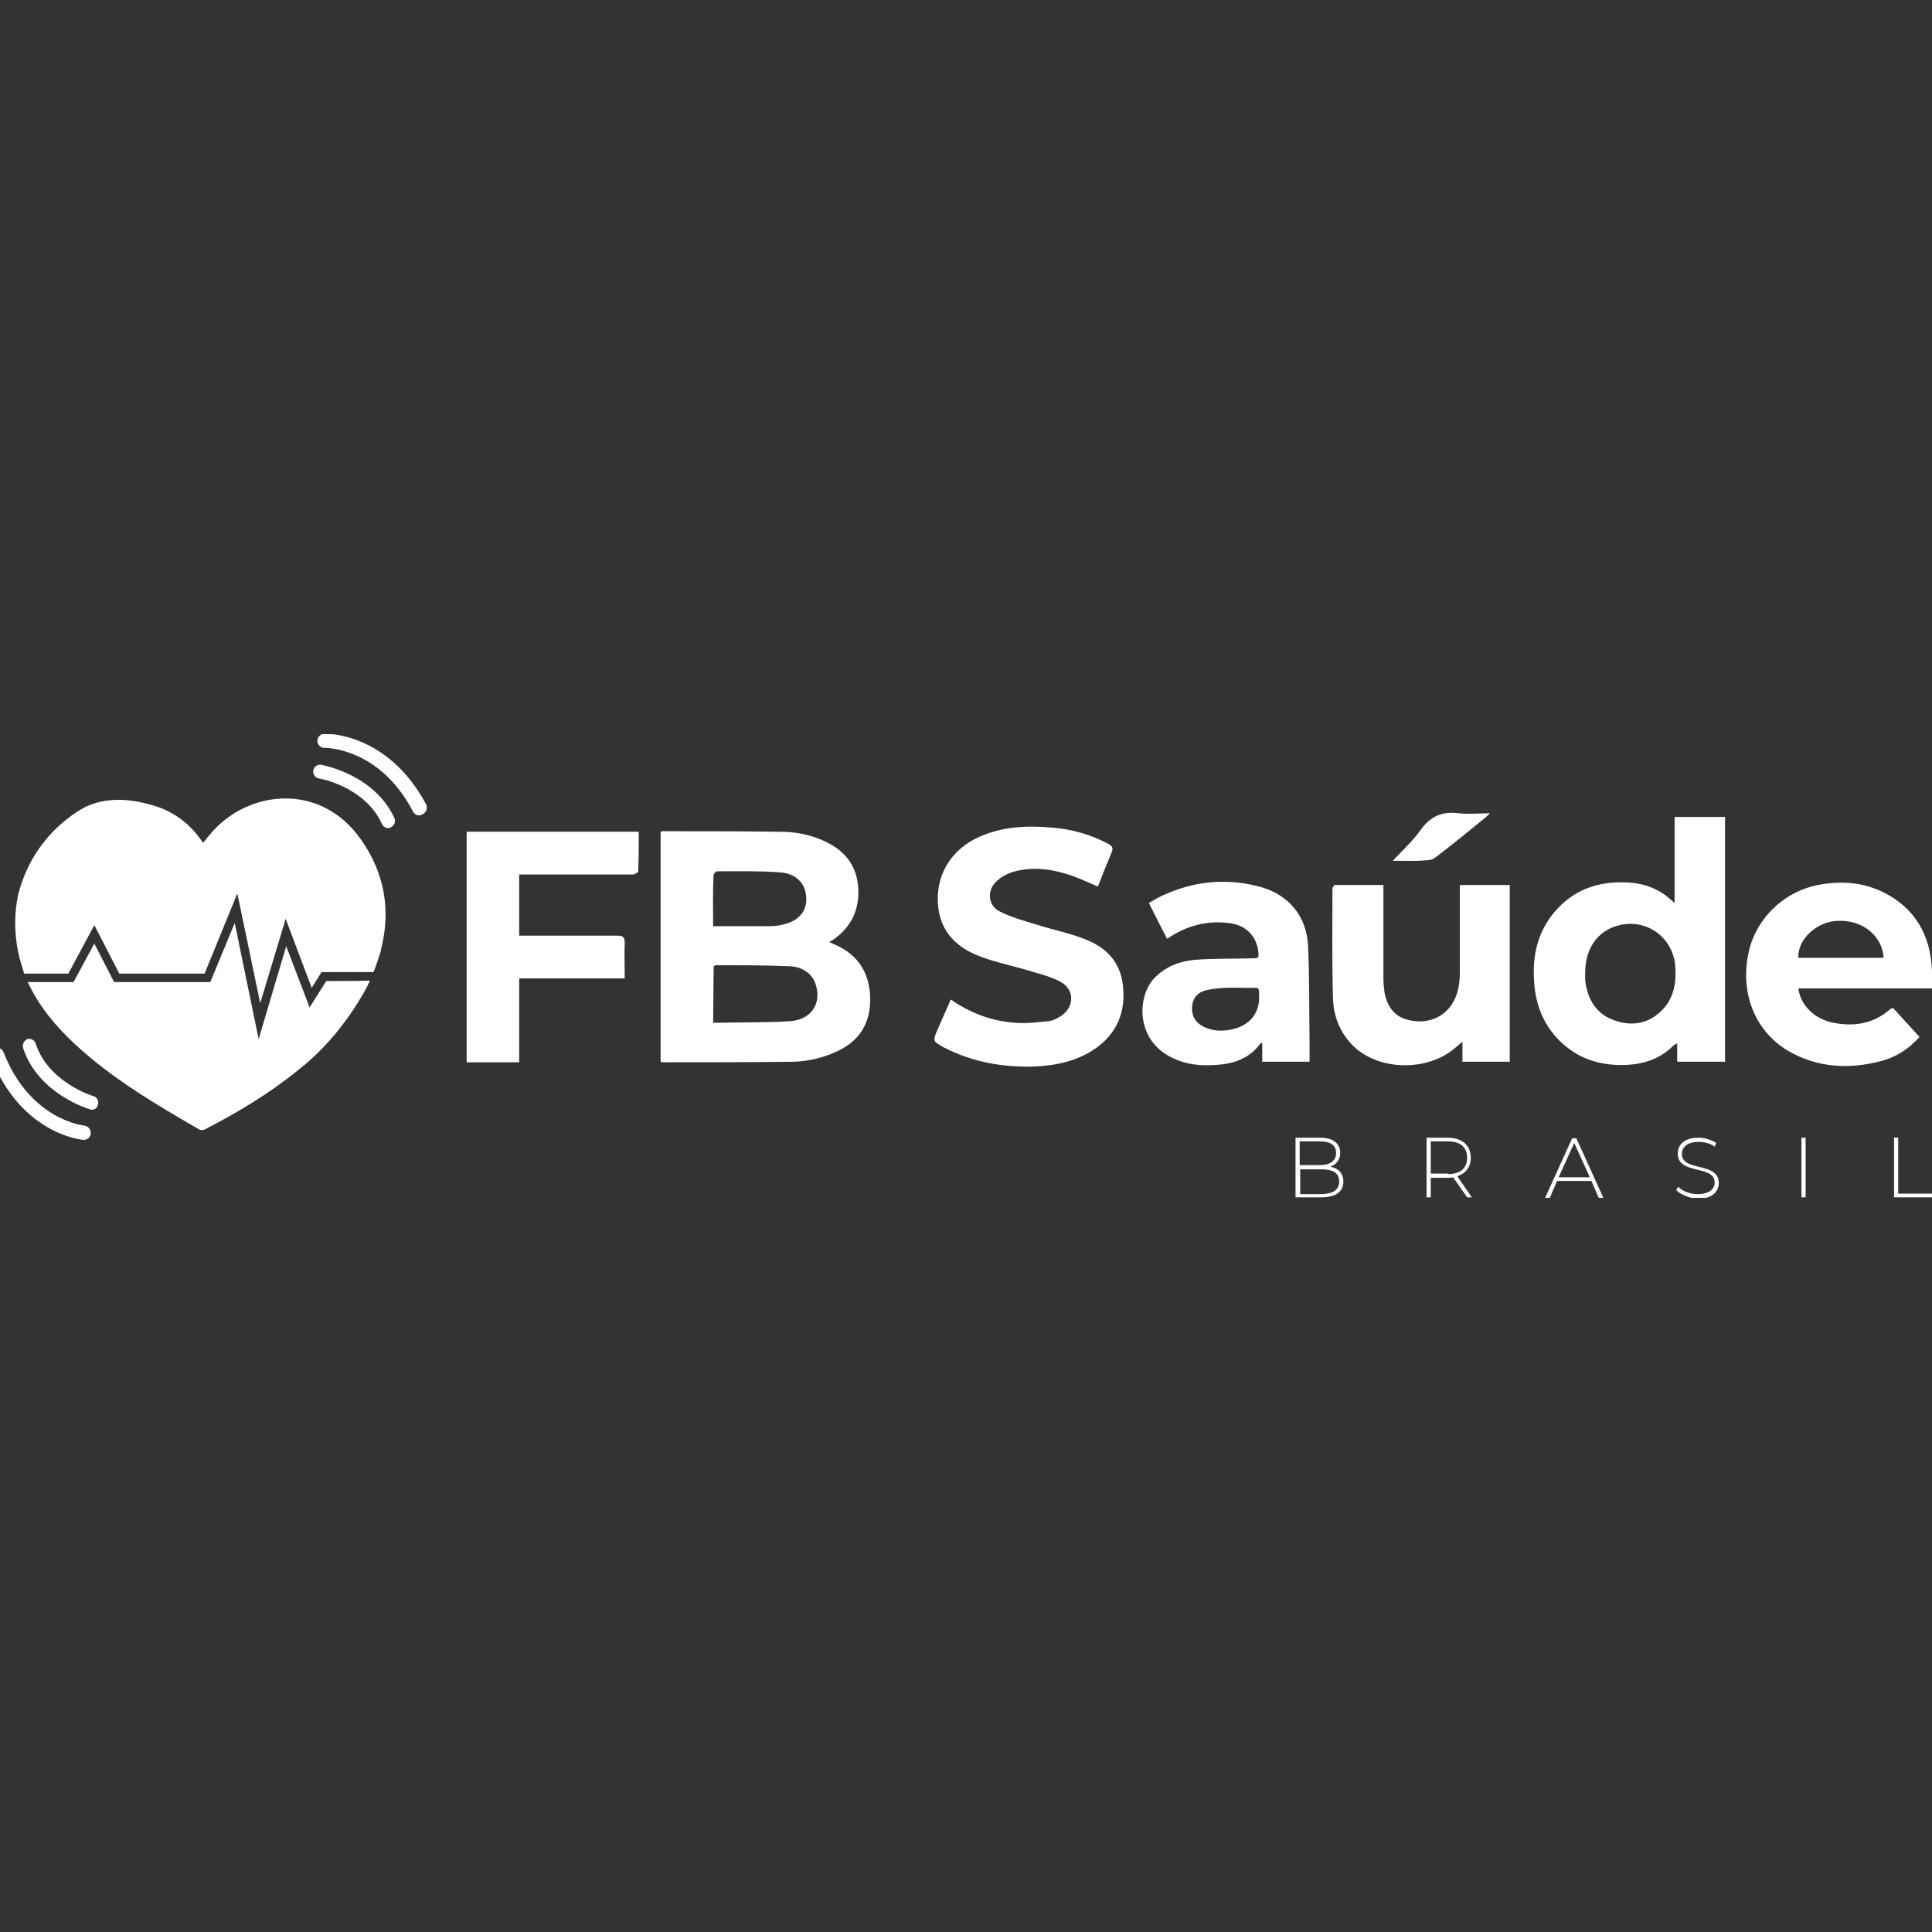
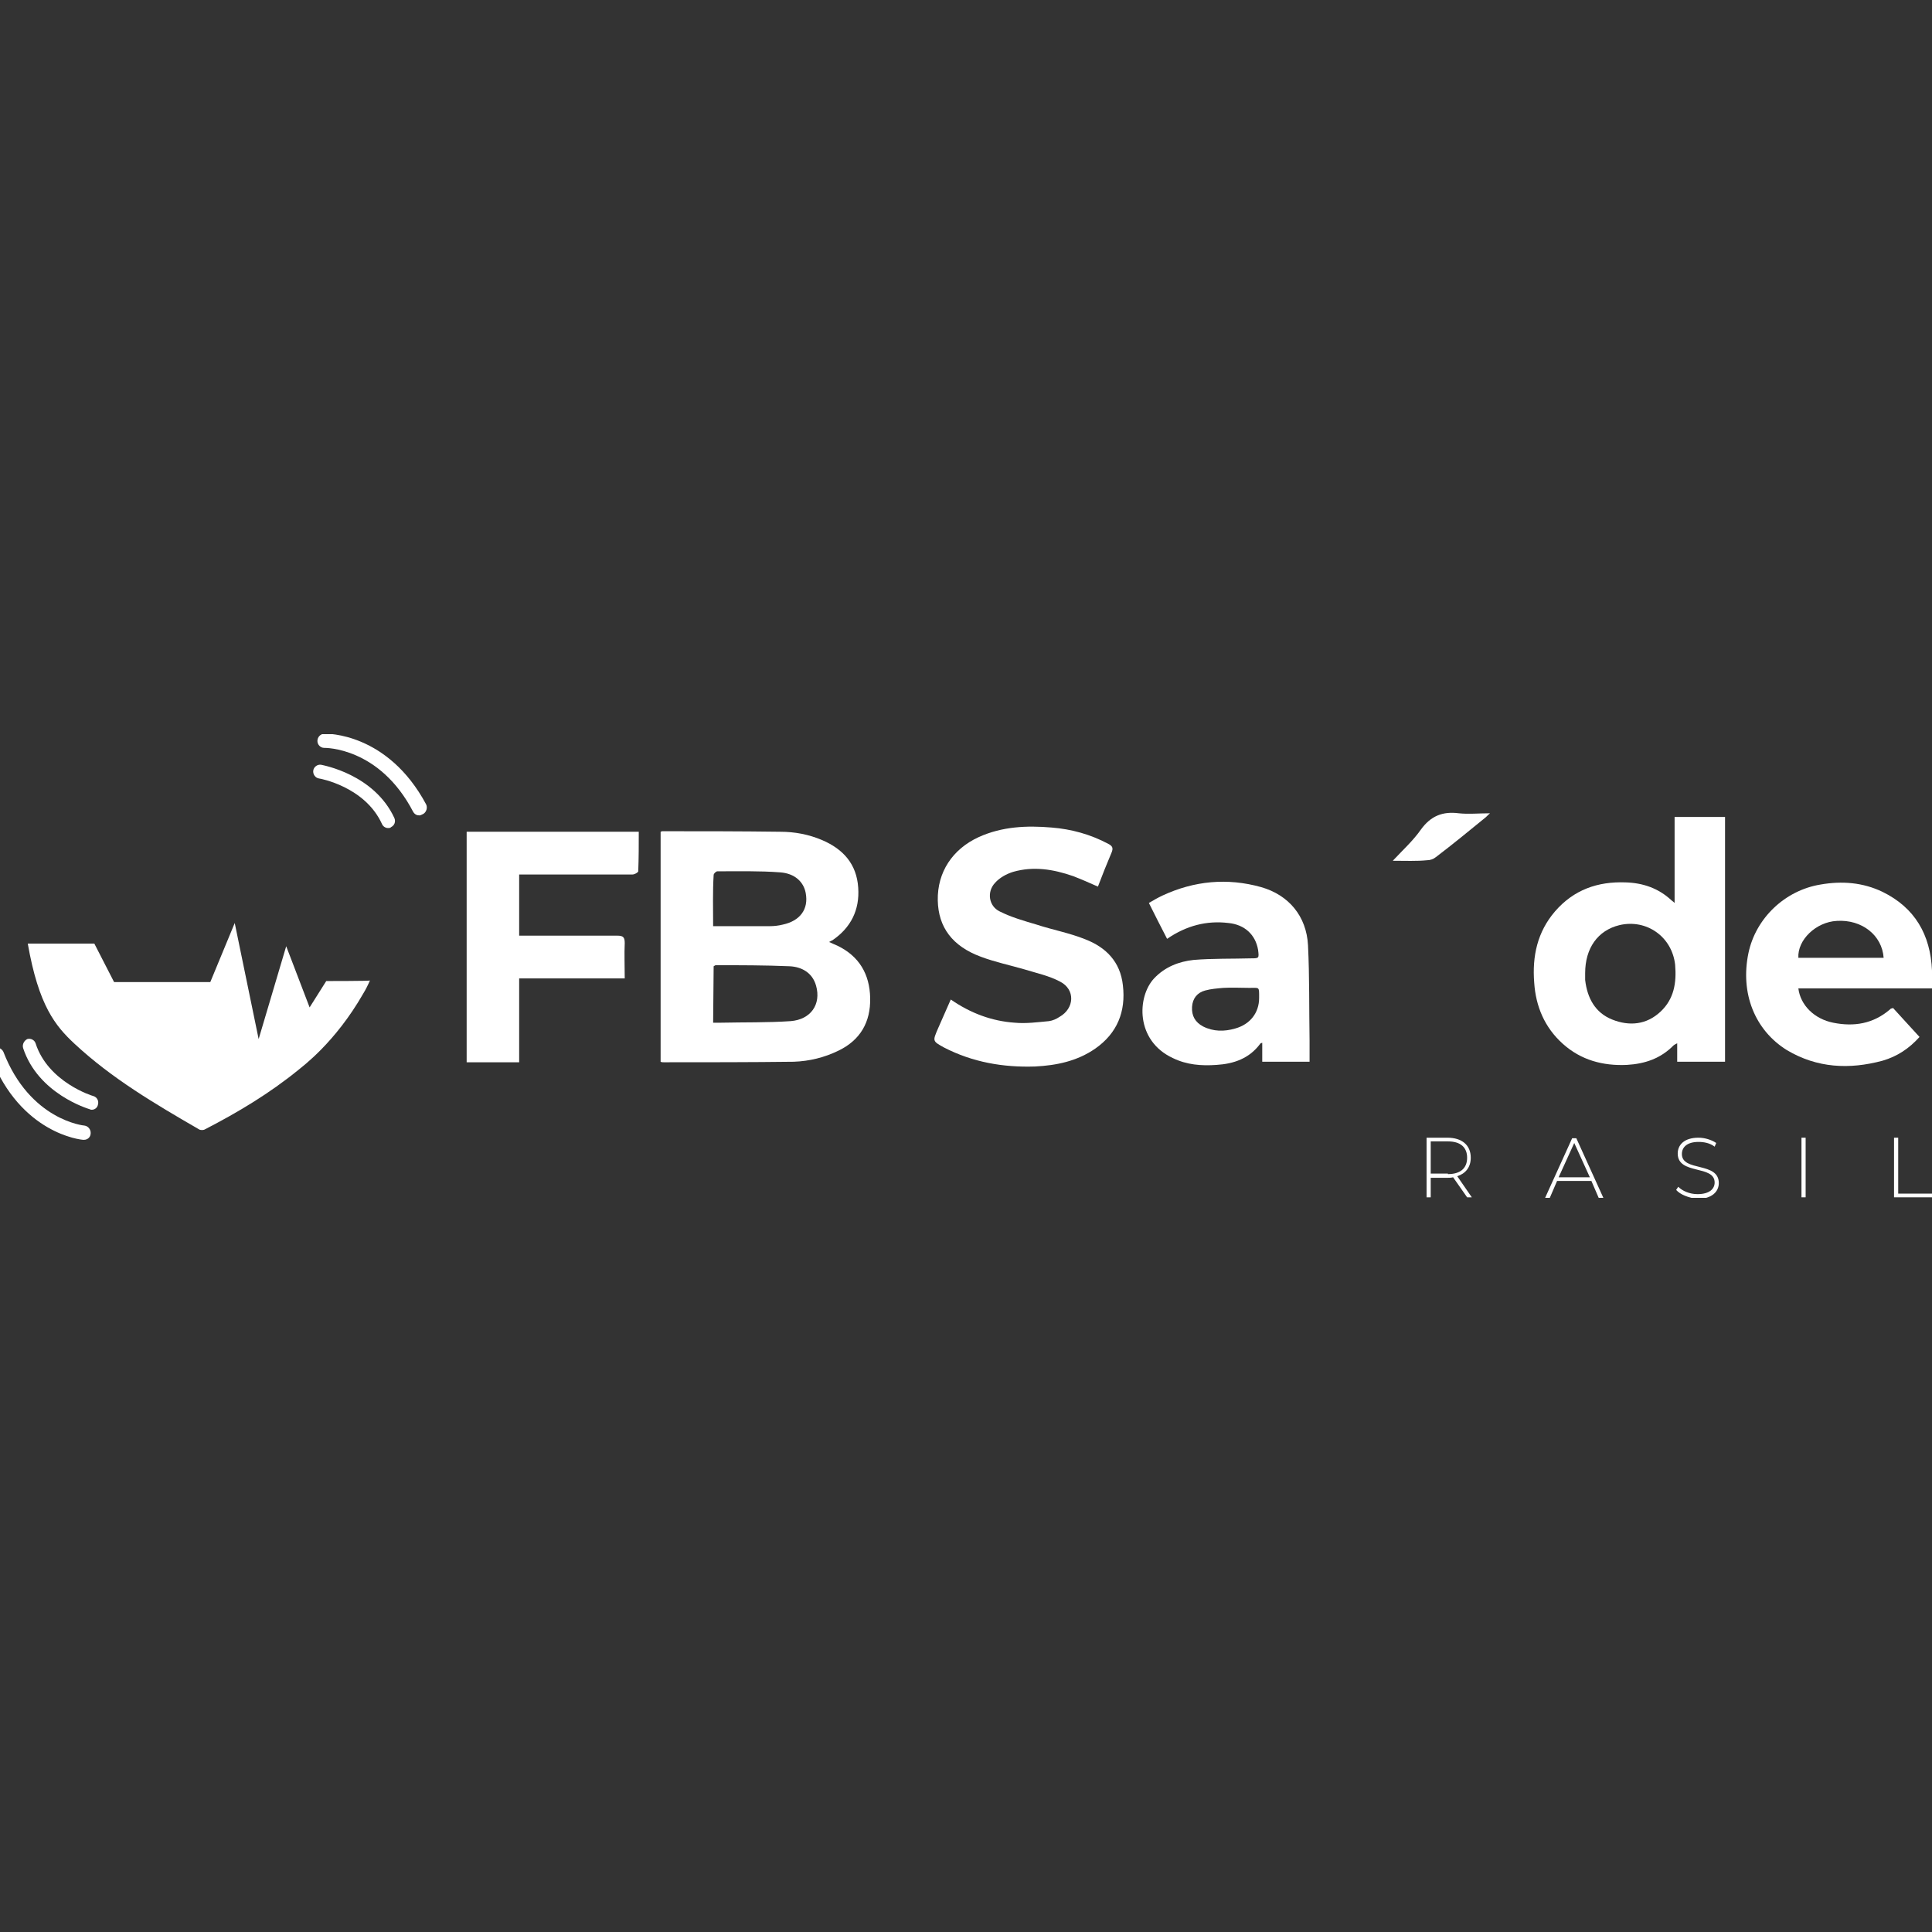
<svg xmlns="http://www.w3.org/2000/svg" width="200" height="200" viewBox="0 0 200 200" fill="none">
  <rect x="0" y="0" width="200" height="200" fill="#333333" stroke="none" />
  <g clip-path="url(#clip0_366_265)">
    <g clip-path="url(#clip1_366_265)">
      <path d="M85.828 97.515C86.204 97.679 86.42 97.788 86.689 97.898C88.95 98.99 90.026 100.846 90.08 103.304C90.134 105.816 89.057 107.672 86.796 108.765C85.343 109.474 83.782 109.857 82.167 109.911C77.699 109.966 73.231 109.966 68.71 109.966C68.602 109.966 68.494 109.966 68.387 109.911V86.103C68.441 86.103 68.494 86.048 68.548 86.048C72.639 86.048 76.677 86.048 80.767 86.103C82.275 86.103 83.728 86.376 85.128 86.976C87.281 87.904 88.68 89.433 88.842 91.891C89.004 94.184 88.088 96.041 86.15 97.352C86.097 97.352 86.043 97.406 85.828 97.515ZM73.823 105.87C74.147 105.87 74.362 105.87 74.631 105.87C77.053 105.816 79.476 105.87 81.844 105.707C83.944 105.543 85.02 103.959 84.482 102.048C84.105 100.683 82.975 100.082 81.737 100.027C79.207 99.918 76.623 99.918 74.093 99.918C74.039 99.918 73.985 99.973 73.877 100.027L73.823 105.87ZM73.823 95.877C75.815 95.877 77.753 95.877 79.691 95.877C80.122 95.877 80.606 95.823 81.037 95.713C82.813 95.331 83.728 94.13 83.405 92.437C83.19 91.29 82.275 90.416 80.767 90.307C78.614 90.143 76.407 90.198 74.254 90.198C74.147 90.198 73.877 90.416 73.877 90.58C73.77 92.328 73.823 94.075 73.823 95.877Z" fill="white" />
      <path d="M173.354 84.573H178.576V109.911H173.623V108C173.408 108.109 173.3 108.164 173.246 108.218C171.901 109.583 170.286 110.13 168.402 110.239C165.926 110.348 163.665 109.747 161.781 108.054C159.897 106.362 158.982 104.177 158.82 101.72C158.605 98.99 159.143 96.478 160.973 94.348C162.911 92.109 165.387 91.235 168.294 91.345C170.07 91.399 171.685 91.945 173.031 93.201C173.085 93.256 173.193 93.31 173.354 93.474V84.573ZM164.095 100.737C164.095 100.955 164.095 101.229 164.095 101.447C164.311 103.304 165.118 104.833 166.895 105.543C168.671 106.252 170.447 106.089 171.901 104.723C173.3 103.413 173.569 101.72 173.408 99.863C173.085 96.969 170.447 95.112 167.648 95.768C165.387 96.314 164.095 98.171 164.095 100.737Z" fill="white" />
      <path d="M98.423 103.468C100.469 104.888 102.676 105.707 105.044 105.87C106.229 105.98 107.413 105.816 108.597 105.707C108.974 105.652 109.351 105.488 109.674 105.27C111.235 104.396 111.343 102.43 109.728 101.611C108.597 101.01 107.305 100.737 106.067 100.355C104.56 99.918 102.999 99.591 101.546 99.044C98.585 97.952 97.132 95.987 97.078 93.201C97.024 90.307 98.585 87.905 101.33 86.649C103.753 85.556 106.283 85.447 108.866 85.666C110.912 85.829 112.904 86.376 114.734 87.359C115.164 87.577 115.272 87.795 115.057 88.287C114.572 89.434 114.088 90.635 113.657 91.782C112.796 91.4 111.935 91.017 111.073 90.69C109.028 89.98 106.982 89.652 104.883 90.253C104.183 90.471 103.483 90.853 102.999 91.4C102.138 92.328 102.353 93.802 103.483 94.348C104.668 94.949 106.013 95.331 107.305 95.713C108.974 96.26 110.75 96.587 112.365 97.243C114.465 98.062 115.972 99.536 116.241 101.993C116.564 104.724 115.649 106.963 113.388 108.546C111.504 109.857 109.351 110.294 107.144 110.403C103.86 110.512 100.684 109.966 97.724 108.437C96.539 107.782 96.539 107.782 97.078 106.526C97.508 105.543 97.939 104.56 98.423 103.468Z" fill="white" />
      <path d="M64.672 101.283H53.744V109.966H48.308V86.103H66.125C66.125 87.468 66.125 88.833 66.071 90.198C66.071 90.307 65.695 90.526 65.479 90.526C62.249 90.526 59.02 90.526 55.844 90.526C55.144 90.526 54.498 90.526 53.744 90.526V96.86H54.498C57.62 96.86 60.796 96.86 63.918 96.86C64.51 96.86 64.672 97.024 64.672 97.625C64.618 98.772 64.672 99.973 64.672 101.283Z" fill="white" />
      <path d="M200 102.321H186.166C186.381 104.068 187.834 105.488 189.772 105.871C191.925 106.307 193.917 105.98 195.64 104.505C195.693 104.451 195.747 104.396 195.801 104.396C195.855 104.396 195.855 104.396 195.963 104.341C196.878 105.324 197.739 106.307 198.708 107.345C197.631 108.546 196.393 109.365 194.886 109.802C191.441 110.731 188.104 110.567 184.981 108.71C181.644 106.635 180.137 102.812 180.998 98.662C181.752 95.058 184.766 92.164 188.48 91.563C190.687 91.181 192.841 91.345 194.886 92.328C198.223 93.966 199.838 96.751 200 100.464C200.054 100.901 200 101.557 200 102.321ZM194.994 99.154C194.832 96.806 192.733 95.167 190.149 95.331C187.996 95.441 186.058 97.297 186.166 99.154H194.994Z" fill="white" />
      <path d="M120.817 97.188C120.171 95.932 119.578 94.785 118.932 93.474C119.417 93.201 119.848 92.928 120.332 92.71C123.616 91.181 127.061 90.853 130.56 91.836C133.413 92.655 135.243 94.84 135.404 97.843C135.566 101.119 135.512 104.45 135.566 107.727C135.566 108.437 135.566 109.147 135.566 109.911H130.667V107.945C130.56 108 130.452 108 130.452 108.055C129.322 109.584 127.707 110.13 125.93 110.239C124.369 110.348 122.862 110.239 121.409 109.529C117.533 107.727 117.694 103.195 119.471 101.283C120.601 100.082 122.055 99.536 123.562 99.372C125.554 99.208 127.545 99.263 129.483 99.208C130.344 99.208 130.344 99.208 130.237 98.334C129.968 96.751 128.837 95.713 127.168 95.549C124.908 95.276 122.808 95.823 120.817 97.188ZM130.344 103.304C130.344 102.102 130.398 102.266 129.322 102.266C128.407 102.266 127.545 102.212 126.63 102.266C125.984 102.321 125.338 102.375 124.746 102.539C123.939 102.758 123.454 103.358 123.4 104.232C123.347 105.16 123.723 105.816 124.531 106.253C125.607 106.799 126.738 106.799 127.868 106.471C129.429 106.034 130.344 104.833 130.344 103.304Z" fill="white" />
-       <path d="M138.096 91.618H143.21C143.21 91.837 143.21 92.11 143.21 92.328C143.21 95.332 143.21 98.28 143.21 101.284C143.21 101.775 143.263 102.212 143.317 102.703C143.586 104.178 144.34 105.27 145.847 105.598C147.678 106.035 149.346 105.379 150.261 104.014C150.961 102.977 151.123 101.775 151.123 100.574C151.123 97.843 151.123 95.113 151.123 92.328C151.123 92.11 151.123 91.891 151.123 91.618H156.29V109.912H151.392V107.837C151.069 108.11 150.907 108.273 150.746 108.383C147.839 111.004 142.564 110.895 139.926 108.11C138.634 106.744 138.042 105.106 137.988 103.304C137.881 99.482 137.934 95.714 137.934 91.891C138.042 91.837 138.096 91.727 138.096 91.618Z" fill="white" />
      <path d="M144.179 89.106C145.255 87.959 146.278 87.031 147.086 85.884C148.108 84.464 149.346 83.973 151.015 84.191C152.038 84.3 153.061 84.191 154.245 84.191C153.976 84.41 153.868 84.573 153.707 84.683C152.038 86.048 150.369 87.413 148.647 88.724C148.377 88.942 148.054 89.051 147.731 89.051C146.655 89.16 145.471 89.106 144.179 89.106Z" fill="white" />
-       <path d="M33.773 101.557L32.051 104.287L29.628 97.953L26.775 107.563L24.299 95.55L21.769 101.666H11.811L9.765 97.68L7.612 101.666H2.875C4.005 104.123 5.728 106.198 7.72 108.055C11.595 111.659 16.063 114.28 20.585 116.901C20.747 117.011 21.069 117.011 21.231 116.901C24.622 115.154 27.906 113.188 30.92 110.731C31.297 110.403 34.688 107.946 37.595 102.867C37.864 102.43 38.08 101.993 38.295 101.502C38.295 101.557 33.773 101.557 33.773 101.557Z" fill="white" />
-       <path d="M37.38 86.922C33.182 80.915 25.699 81.789 21.877 86.212C21.608 86.54 21.339 86.867 21.016 87.249C19.67 85.229 17.894 83.918 15.633 83.318C13.48 82.717 11.273 82.499 9.066 83.427C9.066 83.427 3.737 85.775 1.96 92.328C1.907 92.437 1.799 92.983 1.799 93.038C1.422 95.113 1.53 97.133 2.014 99.154C2.176 99.7 2.337 100.246 2.499 100.792H7.074L9.766 95.768L12.35 100.792H21.177L24.569 92.492L26.937 103.85L29.575 95.113L32.266 102.266L33.289 100.628H38.672C38.941 99.973 39.157 99.263 39.372 98.608C39.426 98.499 39.426 98.444 39.426 98.335C40.502 94.239 39.803 90.362 37.38 86.922Z" fill="white" />
+       <path d="M33.773 101.557L32.051 104.287L29.628 97.953L26.775 107.563L24.299 95.55L21.769 101.666H11.811L9.765 97.68H2.875C4.005 104.123 5.728 106.198 7.72 108.055C11.595 111.659 16.063 114.28 20.585 116.901C20.747 117.011 21.069 117.011 21.231 116.901C24.622 115.154 27.906 113.188 30.92 110.731C31.297 110.403 34.688 107.946 37.595 102.867C37.864 102.43 38.08 101.993 38.295 101.502C38.295 101.557 33.773 101.557 33.773 101.557Z" fill="white" />
      <path d="M43.41 84.41C43.141 84.41 42.925 84.3 42.764 84.027C39.265 77.311 33.613 77.42 33.559 77.42C33.182 77.42 32.859 77.092 32.859 76.71C32.859 76.328 33.129 76 33.559 75.945C33.828 75.945 40.126 75.836 44.11 83.263C44.271 83.591 44.164 84.027 43.841 84.246C43.625 84.355 43.518 84.41 43.41 84.41Z" fill="white" />
      <path d="M40.18 85.72C39.911 85.72 39.642 85.556 39.534 85.283C37.758 81.406 33.075 80.587 33.021 80.587C32.644 80.532 32.375 80.15 32.429 79.768C32.483 79.385 32.859 79.112 33.236 79.167C33.452 79.222 38.727 80.15 40.826 84.683C40.988 85.065 40.826 85.447 40.503 85.611C40.395 85.72 40.288 85.72 40.18 85.72Z" fill="white" />
      <path d="M8.689 117.994H8.636C8.366 117.994 2.122 117.339 -0.946 109.421C-1.108 109.038 -0.892 108.656 -0.569 108.492C-0.246 108.328 0.184 108.547 0.346 108.874C3.091 115.973 8.689 116.52 8.743 116.52C9.12 116.574 9.389 116.902 9.389 117.284C9.389 117.721 9.066 117.994 8.689 117.994Z" fill="white" />
      <path d="M9.497 114.881C9.443 114.881 9.389 114.881 9.281 114.826C9.12 114.772 3.952 113.243 2.391 108.492C2.284 108.11 2.499 107.727 2.822 107.564C3.199 107.454 3.576 107.673 3.683 108C4.975 112.041 9.604 113.461 9.658 113.461C10.035 113.57 10.25 113.953 10.143 114.335C10.089 114.663 9.82 114.881 9.497 114.881Z" fill="white" />
-       <path d="M139.065 122.307C139.065 123.344 138.311 123.945 136.804 123.945H134.112V117.774H136.642C137.934 117.774 138.742 118.32 138.742 119.358C138.742 120.068 138.311 120.559 137.719 120.778C138.58 120.942 139.065 121.488 139.065 122.307ZM134.543 118.157V120.614H136.642C137.665 120.614 138.311 120.177 138.311 119.358C138.311 118.539 137.719 118.157 136.642 118.157H134.543ZM138.634 122.307C138.634 121.433 137.988 121.051 136.858 121.051H134.597V123.617H136.858C137.988 123.563 138.634 123.181 138.634 122.307Z" fill="white" />
      <path d="M151.876 123.945L150.423 121.87C150.208 121.925 150.046 121.925 149.831 121.925H148.108V123.945H147.678V117.774H149.831C151.338 117.774 152.253 118.539 152.253 119.85C152.253 120.832 151.715 121.488 150.854 121.761L152.361 123.945H151.876ZM149.885 121.542C151.177 121.542 151.876 120.942 151.876 119.85C151.876 118.757 151.177 118.157 149.885 118.157H148.108V121.488H149.885V121.542Z" fill="white" />
      <path d="M164.741 122.252H161.188L160.435 124H159.95L162.749 117.829H163.18L165.979 124H165.495L164.741 122.252ZM164.58 121.87L162.965 118.321L161.35 121.87H164.58Z" fill="white" />
      <path d="M173.516 123.181L173.731 122.853C174.162 123.29 174.915 123.617 175.723 123.617C176.961 123.617 177.499 123.071 177.499 122.416C177.499 120.559 173.677 121.652 173.677 119.413C173.677 118.539 174.323 117.774 175.83 117.774C176.476 117.774 177.176 117.993 177.661 118.32L177.499 118.703C177.015 118.32 176.369 118.211 175.83 118.211C174.646 118.211 174.108 118.757 174.108 119.467C174.108 121.324 177.93 120.232 177.93 122.471C177.93 123.344 177.23 124.109 175.723 124.109C174.808 124 173.946 123.672 173.516 123.181Z" fill="white" />
      <path d="M186.488 117.774H186.919V123.945H186.488V117.774Z" fill="white" />
      <path d="M196.07 117.774H196.501V123.563H200V123.945H196.07V117.774Z" fill="white" />
    </g>
  </g>
  <defs>
    <clipPath id="clip0_366_265">
      <rect width="200" height="200" fill="white" />
    </clipPath>
    <clipPath id="clip1_366_265">
      <rect width="201" height="48" fill="white" transform="translate(-1 76)" />
    </clipPath>
  </defs>
</svg>